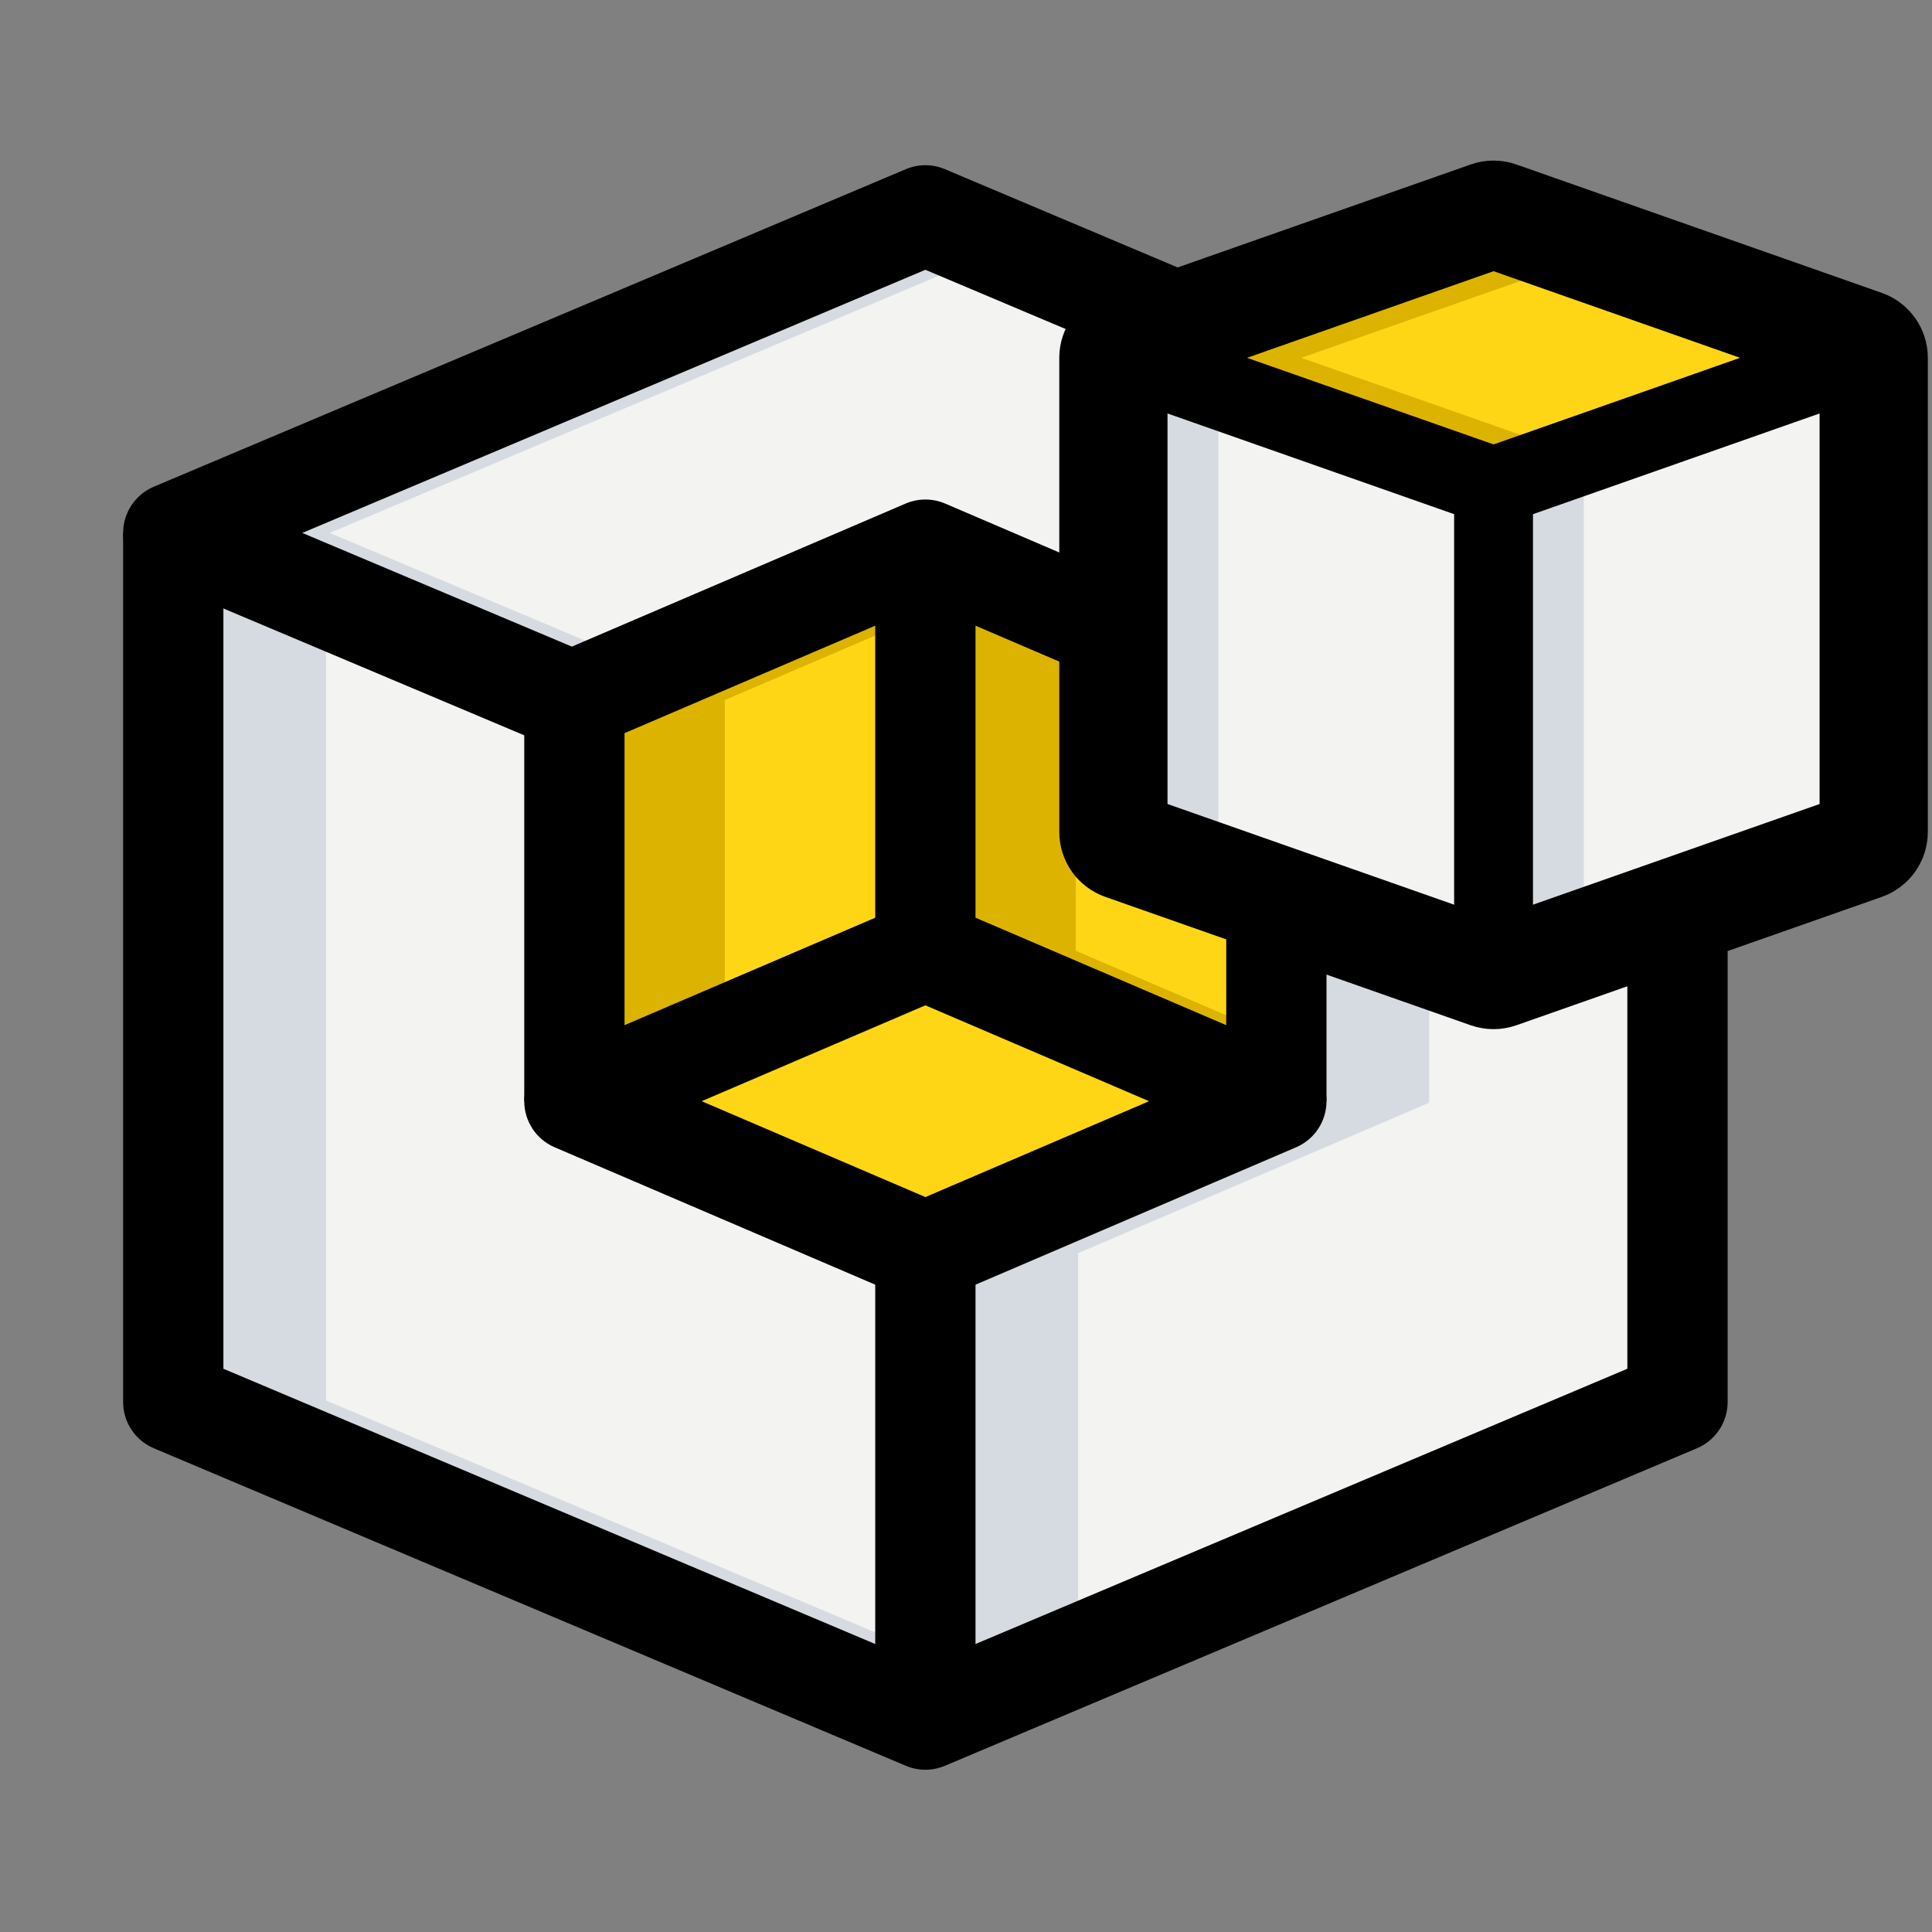
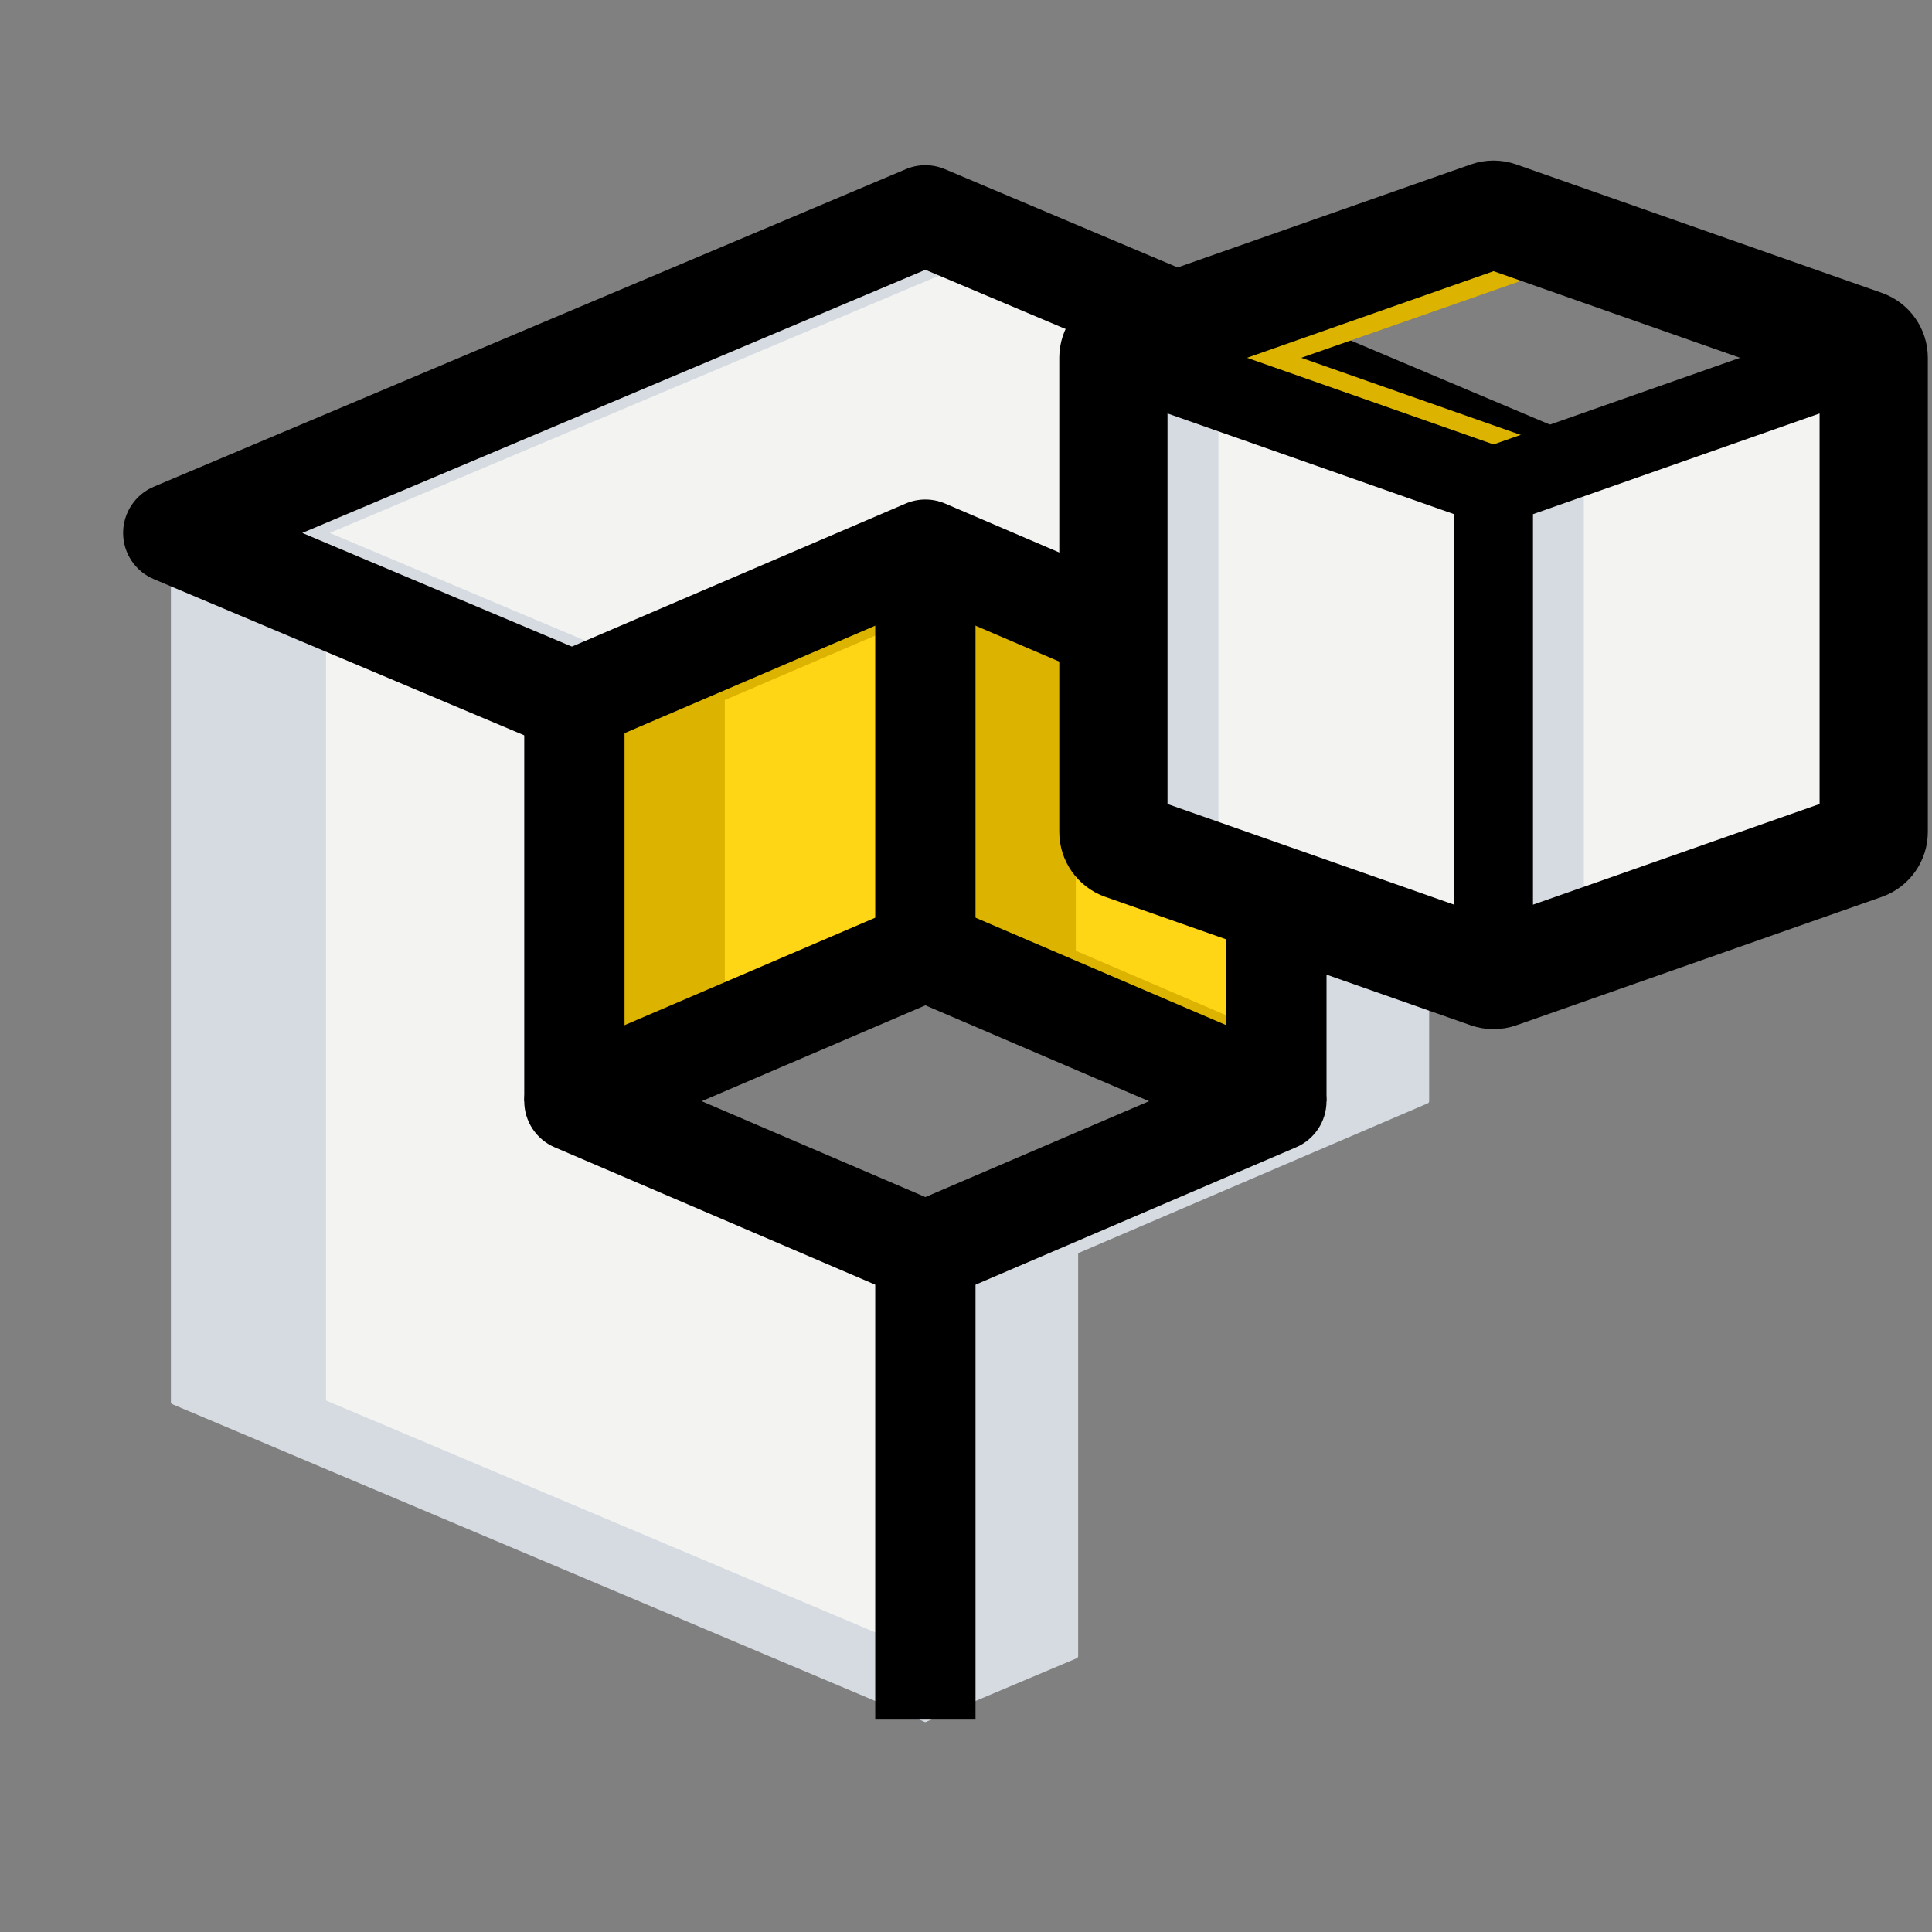
<svg xmlns="http://www.w3.org/2000/svg" xmlns:ns1="http://www.serif.com/" width="100%" height="100%" viewBox="0 0 411 411" version="1.1" xml:space="preserve" style="fill-rule:evenodd;clip-rule:evenodd;stroke-linejoin:round;stroke-miterlimit:2;">
  <rect x="0" y="0" width="411" height="411" fill="#808080" stroke="none" />
  <g id="A4BEE-icon-10" ns1:id="A4BEE icon 10">
    <g id="ikona-symbol" ns1:id="ikona symbol">
      <rect x="0.985" y="0.814" width="410" height="410" style="fill:none;" />
    </g>
    <g id="A4BEE-icon-101" ns1:id="A4BEE icon 10">
      <g>
        <path d="M271.525,149.354l-0,-0.427l-74.667,-32l-74.667,32l0,0.427l-85.333,-35.983l160,-67.555l160,67.555l-85.333,35.983Z" style="fill:#f3f3f1;fill-rule:nonzero;" />
-         <path d="M356.858,113.371l0,184.889l-160,67.556l0,-99.556l74.667,-32l-0,-84.906l85.333,-35.983Z" style="fill:#f3f3f1;fill-rule:nonzero;" />
        <path d="M196.858,266.26l0,99.556l-160,-67.556l0,-184.889l85.333,35.983l0,84.906l74.667,32Z" style="fill:#f3f3f1;fill-rule:nonzero;" />
-         <path d="M271.525,234.26l-74.667,32l-74.667,-32l74.667,-32l74.667,32Z" style="fill:#ffd615;fill-rule:nonzero;" />
        <path d="M196.858,116.927l0,85.333l-74.667,32l0,-85.333l74.667,-32Z" style="fill:#ffd615;fill-rule:nonzero;" />
        <path d="M271.525,148.927l-0,85.333l-74.667,-32l0,-85.333l74.667,32Z" style="fill:#ffd615;fill-rule:nonzero;" />
        <path d="M288.151,142.342l-59.293,-25.415l-16,6.855l58.667,25.145l-0,0.427l16.626,-7.012Z" style="fill:#d5dbe1;fill-rule:nonzero;stroke:#d5dbe1;stroke-width:1px;" />
        <path d="M68.858,113.371l144,-60.8l-16,-6.755l-160,67.555l85.333,35.983l0,-0.427l15.375,-6.585l-68.708,-28.971Z" style="fill:#d5dbe1;fill-rule:nonzero;stroke:#d5dbe1;stroke-width:1px;" />
        <path d="M228.858,266.26l74.667,-32l-0,-84.906l53.333,-22.486l0,-13.497l-85.333,35.983l-0,84.906l-74.667,32l0,99.556l32,-13.511l0,-86.045Z" style="fill:#d5dbe1;fill-rule:nonzero;stroke:#d5dbe1;stroke-width:1px;" />
        <path d="M68.858,298.26l0,-171.392l-32,-13.497l0,184.889l160,67.556l0,-13.511l-128,-54.045Z" style="fill:#d5dbe1;fill-rule:nonzero;stroke:#d5dbe1;stroke-width:1px;" />
        <path d="M154.191,148.927l42.667,-18.29l0,-13.71l-74.667,32l0,85.333l32,-13.71l0,-71.623Z" style="fill:#dcb400;fill-rule:nonzero;" />
        <path d="M228.858,202.26l0,-71.623l-32,-13.71l0,85.333l74.667,32l-0,-13.71l-42.667,-18.29Z" style="fill:#dcb400;fill-rule:nonzero;" />
        <path d="M275.663,159.181l-8.277,-19.655l62.023,-26.155l-132.551,-55.978l-132.551,55.978l62.023,26.155l-8.277,19.655l-85.334,-35.982c-3.953,-1.664 -6.528,-5.533 -6.528,-9.828c0,-4.281 2.575,-8.163 6.514,-9.827l160,-67.556c2.674,-1.123 5.632,-1.123 8.306,0l160,67.556c3.94,1.664 6.514,5.546 6.514,9.827c-0,4.295 -2.574,8.164 -6.528,9.828l-85.334,35.982Z" style="fill-rule:nonzero;" />
-         <path d="M196.858,376.482c-1.422,0 -2.816,-0.284 -4.153,-0.839l-160,-67.555c-3.939,-1.664 -6.514,-5.547 -6.514,-9.828l0,-184.889l21.334,0l-0,177.807l149.333,63.061l149.333,-63.061l0,-177.807l21.334,0l-0,184.889c-0,4.281 -2.574,8.164 -6.514,9.828l-160,67.555c-1.337,0.555 -2.731,0.839 -4.153,0.839Z" style="fill-rule:nonzero;" />
        <path d="M282.191,234.26l-21.333,0l0,-78.293l-64,-27.435l-64,27.435l0,78.293l-21.333,0l-0,-85.333c-0,-4.267 2.546,-8.121 6.457,-9.799l74.666,-32c2.688,-1.152 5.718,-1.152 8.42,-0l74.667,32c3.911,1.678 6.456,5.532 6.456,9.799l0,85.333Z" style="fill-rule:nonzero;" />
        <path d="M196.858,276.927c-1.436,-0 -2.859,-0.285 -4.21,-0.868l-74.666,-32c-3.911,-1.678 -6.457,-5.532 -6.457,-9.799c-0,-4.266 2.546,-8.121 6.457,-9.799l74.666,-32c2.688,-1.152 5.718,-1.152 8.42,0l74.667,32c3.911,1.678 6.456,5.533 6.456,9.799c0,4.267 -2.545,8.121 -6.456,9.799l-74.667,32c-1.351,0.583 -2.773,0.868 -4.21,0.868Zm-47.587,-42.667l47.587,20.395l47.588,-20.395l-47.588,-20.394l-47.587,20.394Z" style="fill-rule:nonzero;" />
        <rect x="186.191" y="116.927" width="21.333" height="85.333" style="fill-rule:nonzero;" />
        <rect x="186.191" y="266.26" width="21.333" height="99.556" style="fill-rule:nonzero;" />
      </g>
      <g>
-         <path d="M395.475,76.118l-77.747,27.316l-77.746,-27.316l77.746,-27.232l77.747,27.232Z" style="fill:#ffd615;fill-rule:nonzero;" />
        <path d="M395.475,76.118l-0,100.86l-77.747,27.317l0,-100.861l77.747,-27.316Z" style="fill:#f3f3f1;fill-rule:nonzero;" />
        <path d="M317.728,103.434l0,100.861l-77.746,-27.317l-0,-100.86l77.746,27.316Z" style="fill:#f3f3f1;fill-rule:nonzero;" />
        <path d="M276.822,76.118l68.291,-23.921l-9.455,-3.311l-77.747,27.232l77.747,27.316l9.455,-3.32l-68.291,-23.996Z" style="fill:#dcb400;fill-rule:nonzero;" />
        <path d="M336.639,103.434l58.836,-20.667l-0,-6.649l-77.747,27.316l0,100.861l18.911,-6.649l0,-94.212Z" style="fill:#d5dbe1;fill-rule:nonzero;stroke:#d5dbe1;stroke-width:0.59px;" />
        <path d="M258.893,176.978l0,-94.211l-18.911,-6.649l-0,100.86l77.746,27.317l0,-6.649l-58.835,-20.668Z" style="fill:#d5dbe1;fill-rule:nonzero;stroke:#d5dbe1;stroke-width:0.59px;" />
        <path d="M233.678,78.139l-0,-0l-2.083,-2.092c-0,0 -0,0.059 -0,0.059c-0,0 2.083,2.095 2.083,2.095c-1.151,0 -2.083,-0.932 -2.083,-2.083l-0,100.86c-0,3.555 2.246,6.73 5.6,7.915l77.75,27.318c0.003,0.001 0.006,0.002 0.01,0.003c0.902,0.312 1.838,0.468 2.773,0.468c0.936,-0 1.871,-0.156 2.774,-0.468c0.003,-0.001 0.006,-0.002 0.01,-0.003l77.749,-27.318c3.354,-1.185 5.601,-4.36 5.601,-7.915c-0,0 -0,-100.86 -0,-100.86c-0,-3.555 -2.246,-6.731 -5.611,-7.916l-77.748,-27.316c-1.799,-0.637 -3.759,-0.637 -5.563,0.001c0.005,-0.001 -77.742,27.315 -77.742,27.315c-0.001,0 -0.002,0.001 -0.003,0.001c-3.328,1.176 -5.565,4.311 -5.6,7.832l2.083,2.104Zm153.409,9.82l0,83.08c0,0 -60.972,21.419 -60.972,21.419c0,0 0,-83.076 0,-83.076l60.972,-21.423Zm-138.718,83.08l-0,-83.08c-0,0 60.972,21.423 60.972,21.423c0,-0 0,83.076 0,83.076l-60.972,-21.419Zm16.918,-94.921l52.441,-18.426c0,0 52.441,18.426 52.441,18.426c0,0 -52.441,18.426 -52.441,18.426l-52.441,-18.426Z" style="fill-rule:nonzero;" />
        <path d="M233.678,76.056c0.026,-2.648 1.709,-5.005 4.211,-5.889l77.746,-27.316c1.354,-0.479 2.824,-0.479 4.178,0l77.746,27.316c2.53,0.891 4.219,3.278 4.219,5.951l0,100.86c0,2.673 -1.689,5.06 -4.211,5.951l-77.746,27.316c-0.681,0.236 -1.387,0.353 -2.093,0.353c-0.706,0 -1.412,-0.117 -2.093,-0.353l-77.746,-27.316c-2.522,-0.891 -4.211,-3.278 -4.211,-5.951l-0,-100.86l0,-0.062Z" style="fill:none;fill-rule:nonzero;stroke:#000;stroke-width:16.67px;" />
      </g>
    </g>
  </g>
</svg>